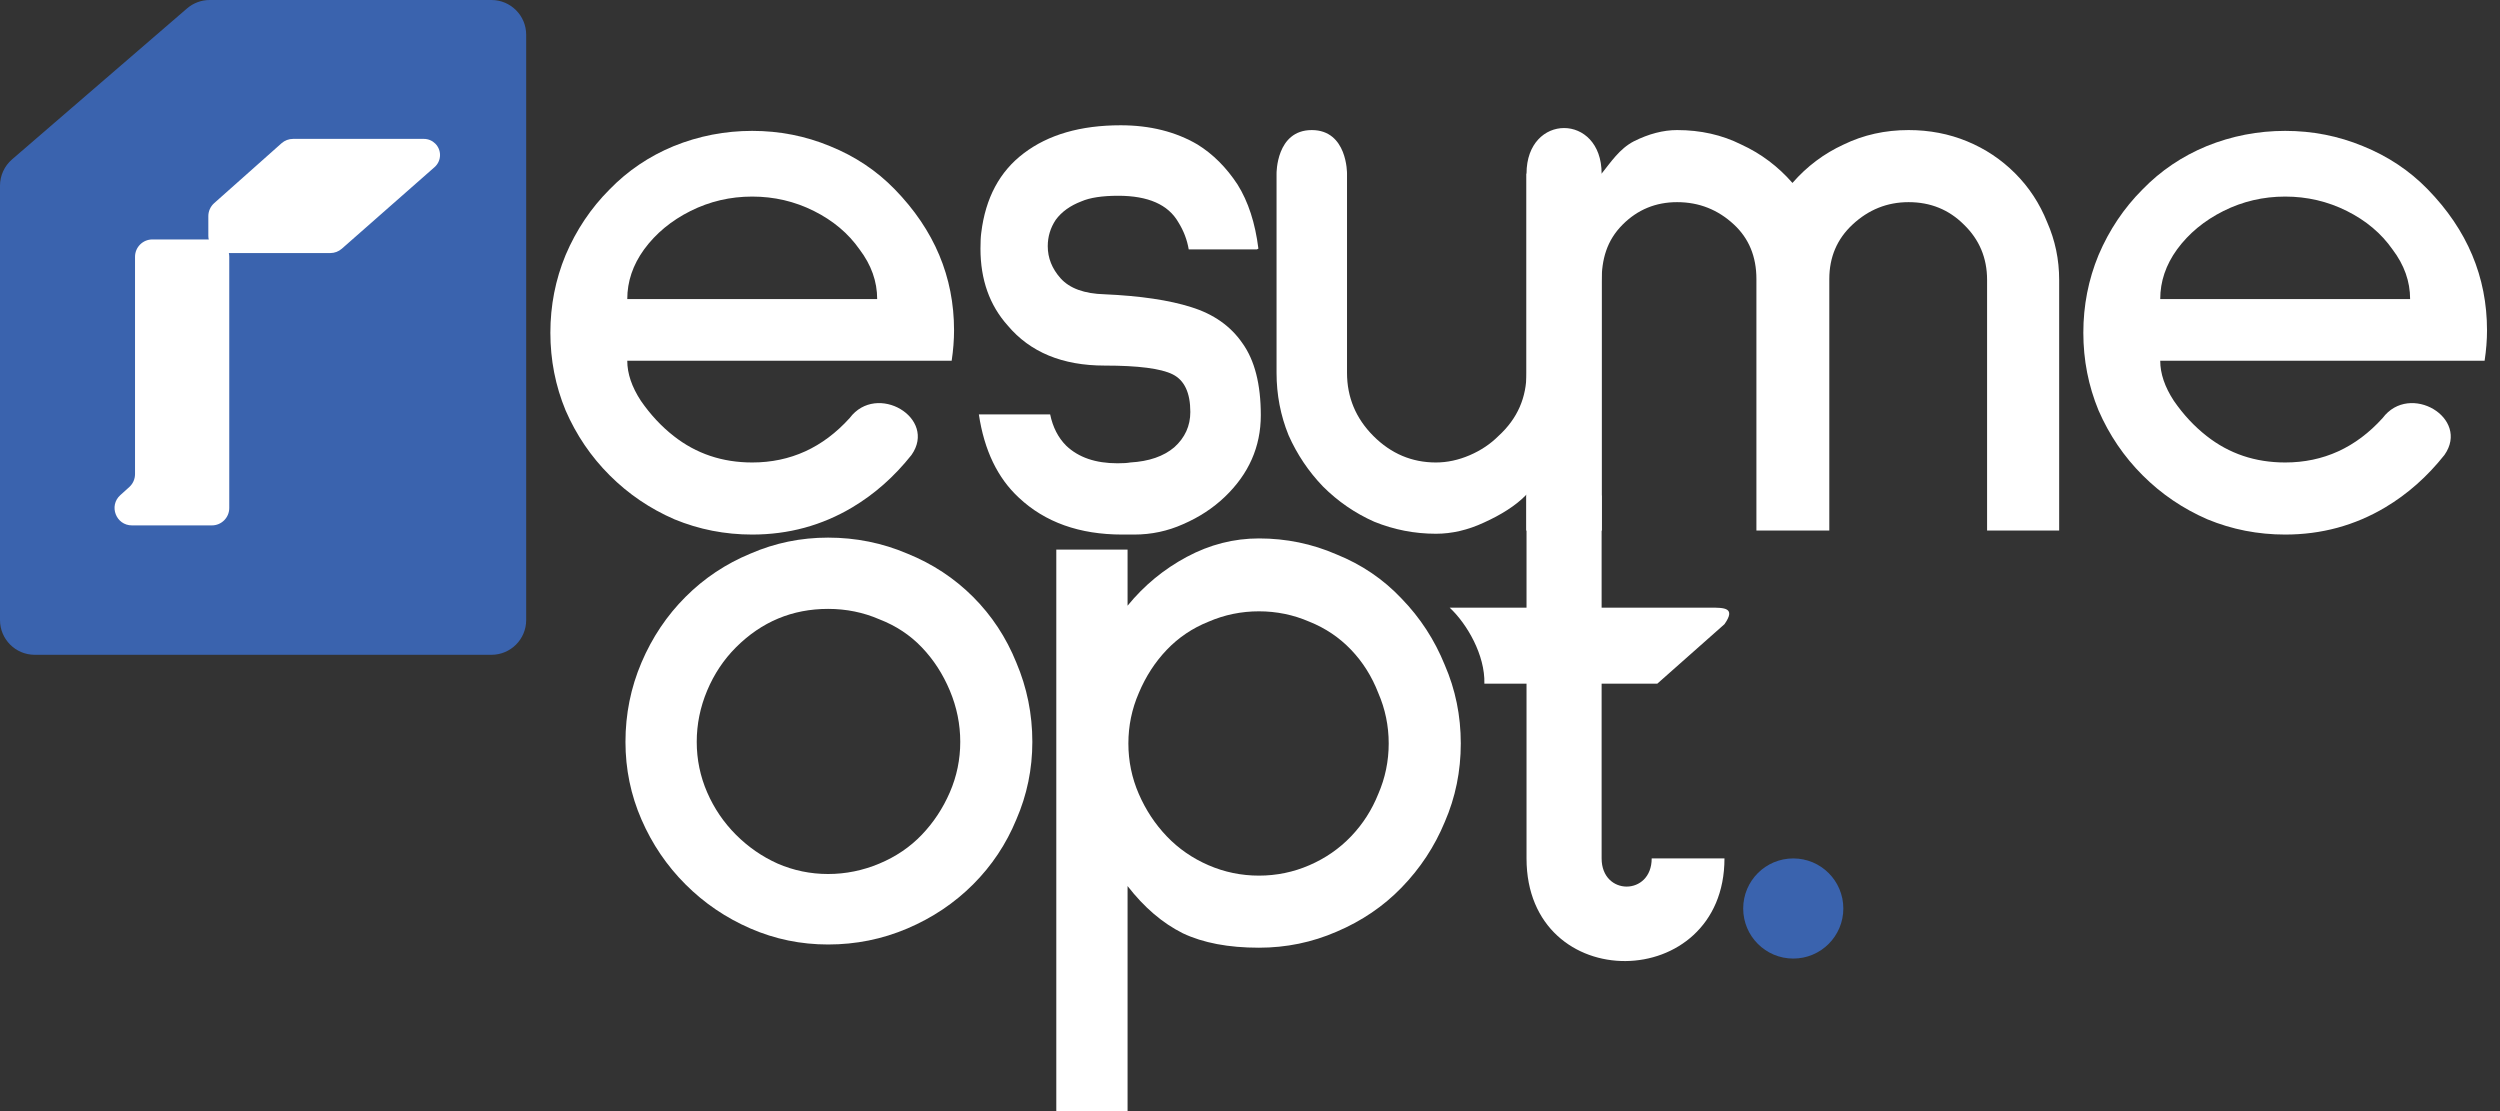
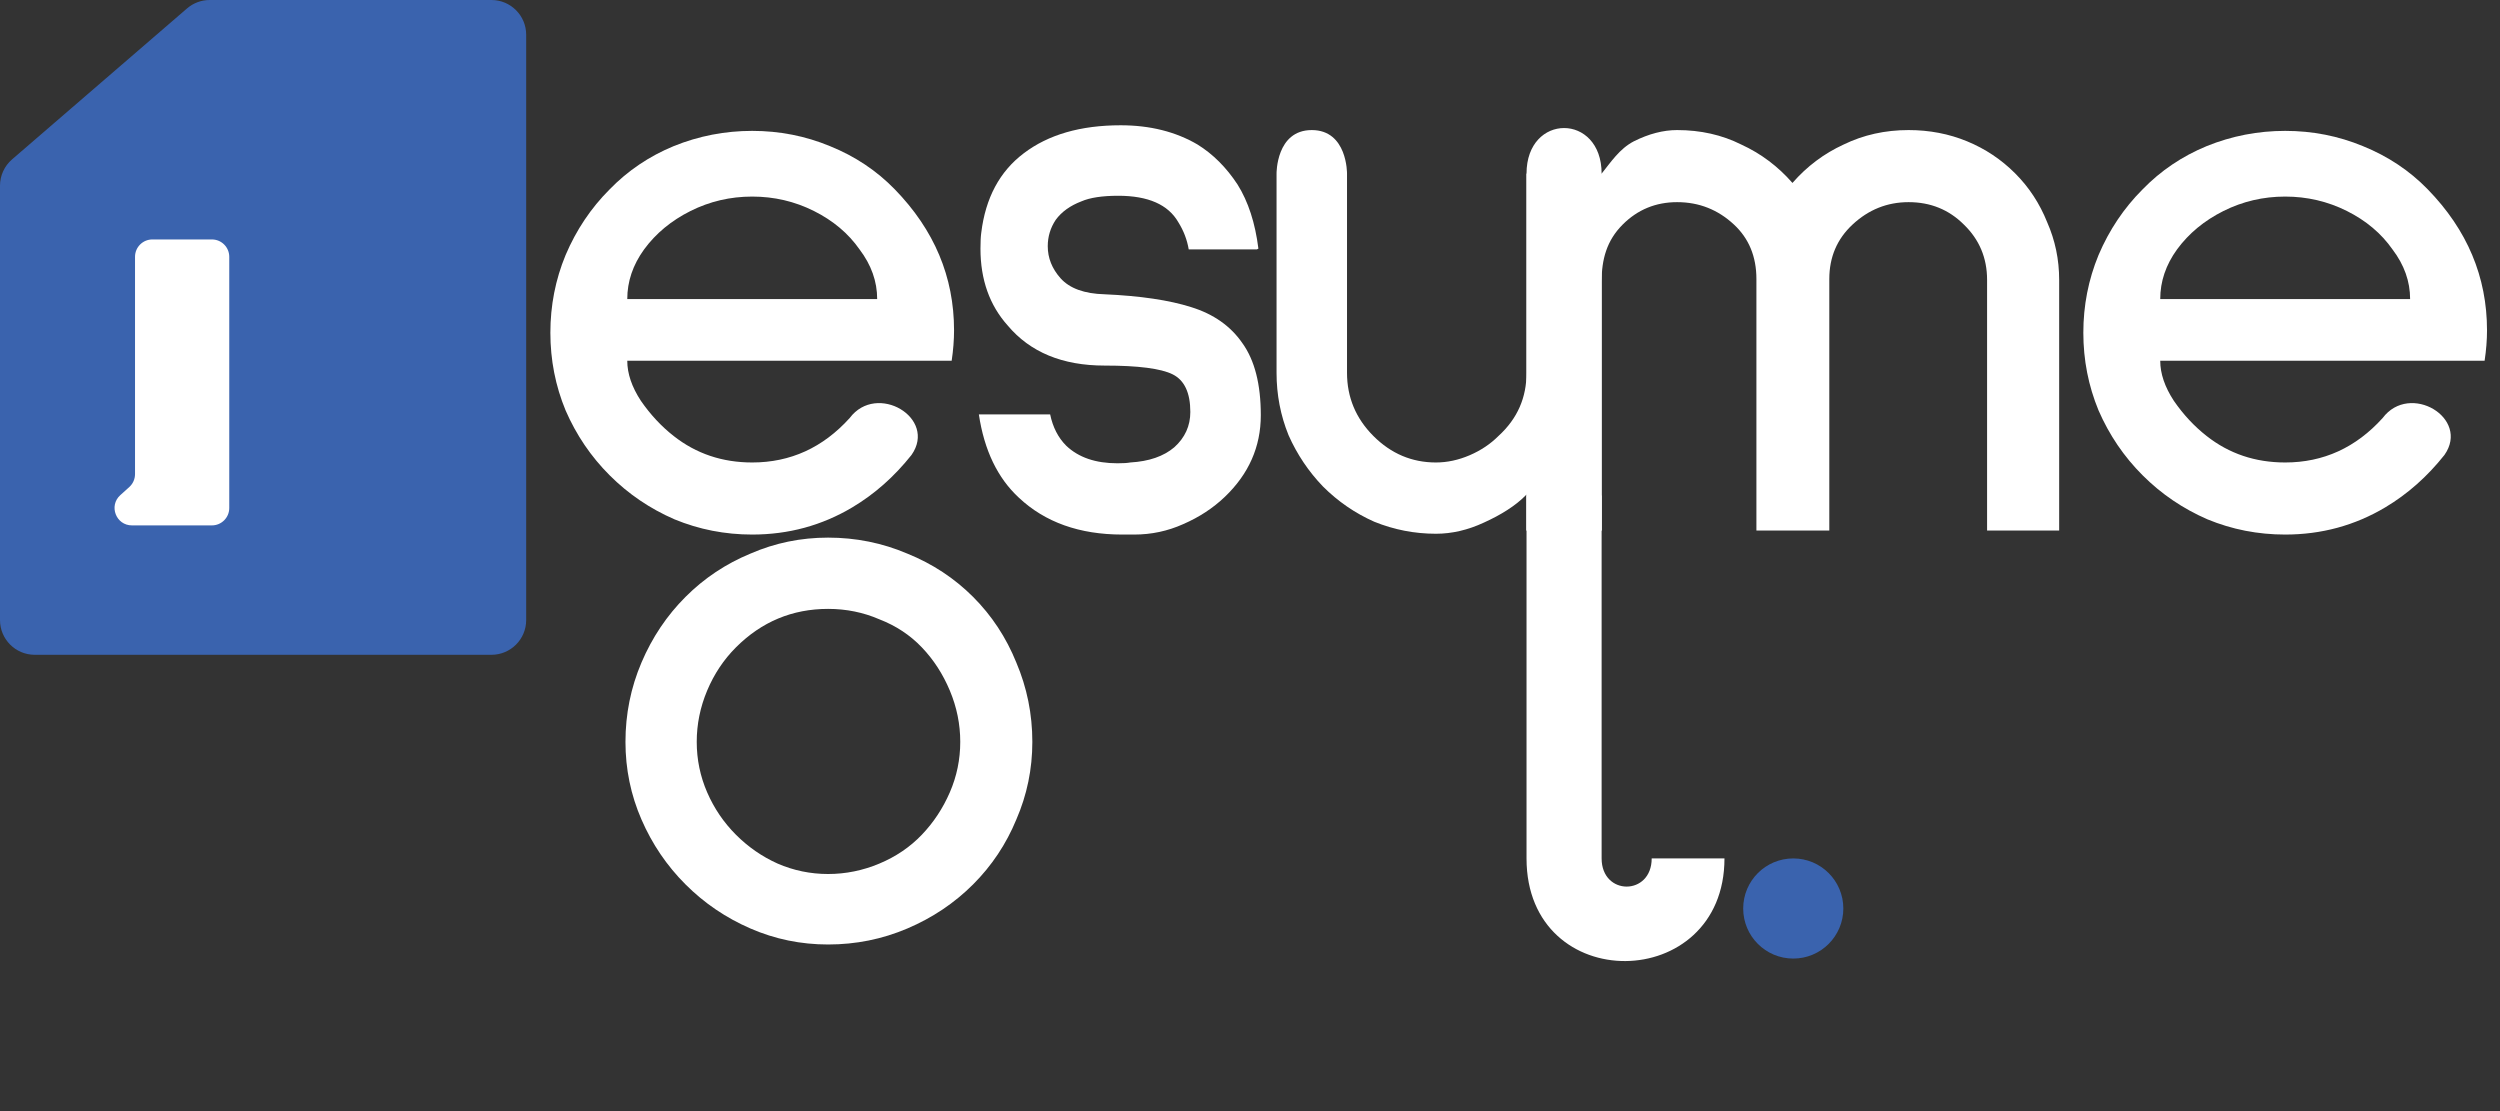
<svg xmlns="http://www.w3.org/2000/svg" width="108" height="48" viewBox="0 0 108 48" fill="none">
  <rect x="0" y="0" width="108" height="48" fill="#333333" stroke="none" />
-   <path d="M54.386 40.941C53.071 40.941 51.975 40.733 51.099 40.318C50.222 39.88 49.426 39.2 48.711 38.277V48H45.632V23.744H48.711V26.166C49.426 25.29 50.28 24.586 51.272 24.056C52.264 23.525 53.302 23.26 54.386 23.26C55.562 23.26 56.681 23.49 57.742 23.952C58.827 24.39 59.761 25.024 60.545 25.855C61.352 26.685 61.975 27.643 62.414 28.727C62.875 29.788 63.106 30.918 63.106 32.118C63.106 33.317 62.875 34.448 62.414 35.509C61.975 36.57 61.352 37.516 60.545 38.346C59.761 39.153 58.827 39.788 57.742 40.249C56.681 40.711 55.562 40.941 54.386 40.941ZM54.386 26.409C53.625 26.409 52.898 26.558 52.206 26.858C51.514 27.135 50.914 27.539 50.407 28.069C49.899 28.6 49.496 29.223 49.196 29.938C48.896 30.63 48.746 31.357 48.746 32.118C48.746 32.879 48.896 33.606 49.196 34.298C49.496 34.99 49.899 35.601 50.407 36.132C50.914 36.662 51.514 37.077 52.206 37.377C52.898 37.677 53.625 37.827 54.386 37.827C55.147 37.827 55.874 37.677 56.566 37.377C57.258 37.077 57.858 36.662 58.365 36.132C58.873 35.601 59.265 34.99 59.542 34.298C59.842 33.606 59.992 32.879 59.992 32.118C59.992 31.357 59.842 30.63 59.542 29.938C59.265 29.223 58.873 28.6 58.365 28.069C57.858 27.539 57.258 27.135 56.566 26.858C55.874 26.558 55.147 26.409 54.386 26.409Z" fill="white" />
  <path d="M35.774 40.802C34.597 40.802 33.478 40.572 32.417 40.11C31.356 39.649 30.422 39.014 29.615 38.207C28.807 37.4 28.173 36.465 27.712 35.404C27.25 34.343 27.02 33.224 27.02 32.048C27.02 30.849 27.25 29.707 27.712 28.622C28.173 27.538 28.807 26.593 29.615 25.785C30.422 24.978 31.356 24.355 32.417 23.917C33.478 23.455 34.597 23.225 35.774 23.225C36.973 23.225 38.115 23.455 39.199 23.917C40.283 24.355 41.229 24.978 42.037 25.785C42.844 26.593 43.467 27.538 43.905 28.622C44.366 29.707 44.597 30.849 44.597 32.048C44.597 33.224 44.366 34.343 43.905 35.404C43.467 36.465 42.844 37.4 42.037 38.207C41.229 39.014 40.283 39.649 39.199 40.11C38.115 40.572 36.973 40.802 35.774 40.802ZM35.774 26.304C34.228 26.304 32.902 26.858 31.794 27.965C31.264 28.496 30.849 29.118 30.549 29.834C30.249 30.549 30.099 31.287 30.099 32.048C30.099 32.809 30.249 33.536 30.549 34.228C30.849 34.92 31.264 35.531 31.794 36.062C32.325 36.592 32.925 37.008 33.594 37.307C34.286 37.607 35.013 37.757 35.774 37.757C36.535 37.757 37.273 37.607 37.988 37.307C38.703 37.008 39.315 36.592 39.822 36.062C40.33 35.531 40.733 34.92 41.033 34.228C41.333 33.536 41.483 32.809 41.483 32.048C41.483 31.287 41.333 30.549 41.033 29.834C40.733 29.118 40.33 28.496 39.822 27.965C39.315 27.434 38.703 27.031 37.988 26.754C37.296 26.454 36.558 26.304 35.774 26.304Z" fill="white" />
  <path d="M27.098 15.585C27.098 16.139 27.294 16.715 27.686 17.315C28.102 17.915 28.574 18.422 29.105 18.837C30.074 19.599 31.204 19.979 32.496 19.979C34.145 19.979 35.549 19.339 36.707 18.058C37.876 16.5 40.501 18.058 39.376 19.656C38.635 20.589 37.784 21.343 36.821 21.917C35.506 22.701 34.065 23.093 32.496 23.093C31.32 23.093 30.201 22.874 29.14 22.436C28.078 21.975 27.144 21.34 26.337 20.533C25.529 19.726 24.895 18.791 24.434 17.73C23.995 16.669 23.776 15.55 23.776 14.374C23.776 13.197 23.995 12.079 24.434 11.018C24.895 9.933 25.529 8.988 26.337 8.18C27.121 7.373 28.044 6.75 29.105 6.312C30.189 5.873 31.32 5.654 32.496 5.654C33.672 5.654 34.791 5.873 35.852 6.312C36.937 6.75 37.871 7.373 38.655 8.18C40.362 9.933 41.215 11.963 41.215 14.27C41.215 14.685 41.181 15.124 41.112 15.585L27.098 15.585ZM32.496 8.492C31.55 8.492 30.662 8.699 29.832 9.114C29.001 9.53 28.332 10.083 27.825 10.775C27.34 11.444 27.098 12.159 27.098 12.921H37.894C37.894 12.159 37.64 11.444 37.133 10.775C36.648 10.083 35.991 9.53 35.16 9.114C34.33 8.699 33.442 8.492 32.496 8.492Z" fill="white" />
  <path d="M93.322 15.585C93.322 16.139 93.518 16.715 93.91 17.315C94.325 17.915 94.798 18.422 95.329 18.837C96.297 19.599 97.428 19.979 98.72 19.979C100.369 19.979 101.773 19.339 102.931 18.058C104.099 16.5 106.724 18.058 105.599 19.656C104.859 20.589 104.008 21.343 103.045 21.917C101.73 22.701 100.288 23.093 98.72 23.093C97.543 23.093 96.424 22.874 95.363 22.436C94.302 21.975 93.368 21.34 92.561 20.533C91.753 19.726 91.119 18.791 90.657 17.73C90.219 16.669 90 15.55 90 14.374C90 13.197 90.219 12.079 90.657 11.018C91.119 9.933 91.753 8.988 92.561 8.18C93.345 7.373 94.267 6.75 95.329 6.312C96.413 5.873 97.543 5.654 98.72 5.654C99.896 5.654 101.015 5.873 102.076 6.312C103.16 6.75 104.094 7.373 104.879 8.18C106.586 9.933 107.439 11.963 107.439 14.27C107.439 14.685 107.405 15.124 107.335 15.585L93.322 15.585ZM98.72 8.492C97.774 8.492 96.886 8.699 96.055 9.114C95.225 9.53 94.556 10.083 94.048 10.775C93.564 11.444 93.322 12.159 93.322 12.921H104.117C104.117 12.159 103.864 11.444 103.356 10.775C102.872 10.083 102.214 9.53 101.384 9.114C100.553 8.699 99.665 8.492 98.72 8.492Z" fill="white" />
  <path d="M85.842 22.92V12.09C85.842 11.144 85.508 10.348 84.839 9.702C84.193 9.056 83.397 8.733 82.451 8.733C81.528 8.733 80.721 9.056 80.029 9.702C79.36 10.325 79.026 11.109 79.026 12.055V22.92H75.877V12.055C75.877 11.086 75.554 10.302 74.908 9.702C74.216 9.056 73.397 8.733 72.451 8.733C71.529 8.733 70.744 9.056 70.099 9.702C69.406 10.394 69.19 11.213 69.19 12.159V22.92H65.946L65.946 7.5H69.19C69.582 7.015 69.96 6.427 70.583 6.104C71.229 5.781 71.852 5.619 72.451 5.619C73.466 5.619 74.389 5.827 75.219 6.242C76.073 6.634 76.811 7.188 77.434 7.903C78.057 7.188 78.795 6.634 79.648 6.242C80.502 5.827 81.436 5.619 82.451 5.619C83.351 5.619 84.193 5.781 84.977 6.104C85.761 6.427 86.454 6.888 87.053 7.488C87.653 8.087 88.114 8.791 88.437 9.598C88.783 10.383 88.956 11.213 88.956 12.09V22.92H85.842Z" fill="white" />
  <path d="M71.353 37.084H74.497C74.497 42.935 65.946 43.056 65.946 37.084V21.404L69.19 21.404V37.084C69.19 38.706 71.353 38.706 71.353 37.084Z" fill="white" />
-   <path d="M62.625 26.25C63.375 26.949 64.16 28.3 64.125 29.535H71.595L74.497 26.965C75 26.25 74.497 26.25 73.875 26.25L62.625 26.25Z" fill="white" />
  <path d="M65.946 22.92V21.363C65.485 21.847 64.823 22.251 64.108 22.574C63.416 22.897 62.724 23.058 62.032 23.058C61.109 23.058 60.221 22.885 59.368 22.539C58.538 22.17 57.799 21.663 57.153 21.017C56.531 20.371 56.035 19.633 55.666 18.802C55.319 17.949 55.147 17.049 55.147 16.104V7.5C55.147 7.5 55.124 5.619 56.669 5.619C58.213 5.619 58.191 7.5 58.191 7.5V16.104C58.191 17.165 58.572 18.076 59.333 18.837C60.094 19.598 60.994 19.979 62.032 19.979C62.517 19.979 63.001 19.875 63.486 19.668C63.97 19.46 64.385 19.183 64.731 18.837C65.565 18.076 65.946 17.165 65.946 16.104V7.5C65.946 4.875 69.19 4.875 69.19 7.5V22.92H65.946Z" fill="white" />
  <path d="M51.353 10.775C51.283 10.36 51.134 9.968 50.903 9.599C50.465 8.838 49.6 8.457 48.308 8.457C47.616 8.457 47.085 8.538 46.716 8.699C46.232 8.884 45.863 9.149 45.609 9.495C45.378 9.841 45.263 10.222 45.263 10.637C45.263 11.144 45.447 11.606 45.816 12.021C46.209 12.459 46.843 12.69 47.72 12.713C49.265 12.782 50.511 12.967 51.456 13.267C52.425 13.566 53.163 14.086 53.671 14.824C54.202 15.562 54.467 16.6 54.467 17.938C54.467 19.299 53.948 20.475 52.91 21.467C52.402 21.952 51.803 22.344 51.111 22.644C50.441 22.944 49.738 23.093 49 23.093H48.481C46.635 23.093 45.148 22.563 44.017 21.502C43.094 20.648 42.518 19.449 42.287 17.903H45.367C45.482 18.457 45.713 18.907 46.059 19.253C46.589 19.76 47.327 20.014 48.273 20.014C48.527 20.014 48.712 20.002 48.827 19.979C49.634 19.933 50.269 19.714 50.73 19.322C51.191 18.907 51.422 18.399 51.422 17.799C51.422 16.969 51.168 16.427 50.661 16.173C50.153 15.919 49.173 15.793 47.72 15.793C45.897 15.793 44.502 15.216 43.533 14.062C42.748 13.186 42.356 12.079 42.356 10.741C42.356 10.441 42.368 10.21 42.391 10.049C42.575 8.549 43.187 7.407 44.225 6.623C45.286 5.816 46.681 5.412 48.412 5.412C49.68 5.412 50.788 5.689 51.733 6.243C52.402 6.658 52.979 7.234 53.463 7.973C53.925 8.711 54.225 9.633 54.363 10.741L54.294 10.775H51.353Z" fill="white" />
  <ellipse cx="77.469" cy="39.247" rx="2.163" ry="2.163" fill="#3A63AE" />
  <path d="M8.08 0.364C8.353 0.129 8.7 0 9.06 0L21.231 0C22.059 0 22.731 0.672 22.731 1.5V26.787C22.731 27.616 22.059 28.287 21.231 28.287H1.5C0.672 28.287 0 27.616 0 26.787L0 8.022C0 7.586 0.19 7.171 0.52 6.886L8.08 0.364Z" fill="#3A63AE" />
  <path d="M5.586 21.039C5.743 20.897 5.833 20.695 5.833 20.482V11.094C5.833 10.68 6.169 10.344 6.583 10.344H9.154C9.568 10.344 9.904 10.68 9.904 11.094L9.904 21.947C9.904 22.361 9.568 22.697 9.154 22.697H5.7C5.013 22.697 4.687 21.85 5.197 21.39L5.586 21.039Z" fill="white" />
-   <path d="M12.66 6C12.476 6 12.299 6.067 12.162 6.189L9.252 8.776C9.092 8.919 9 9.123 9 9.337L9 10.183C9 10.597 9.336 10.932 9.75 10.932H14.27C14.452 10.932 14.628 10.866 14.765 10.746L18.771 7.222C18.922 7.09 19.009 6.899 19.009 6.698V6.698C19.009 6.312 18.696 6 18.311 6H12.66Z" fill="white" />
</svg>